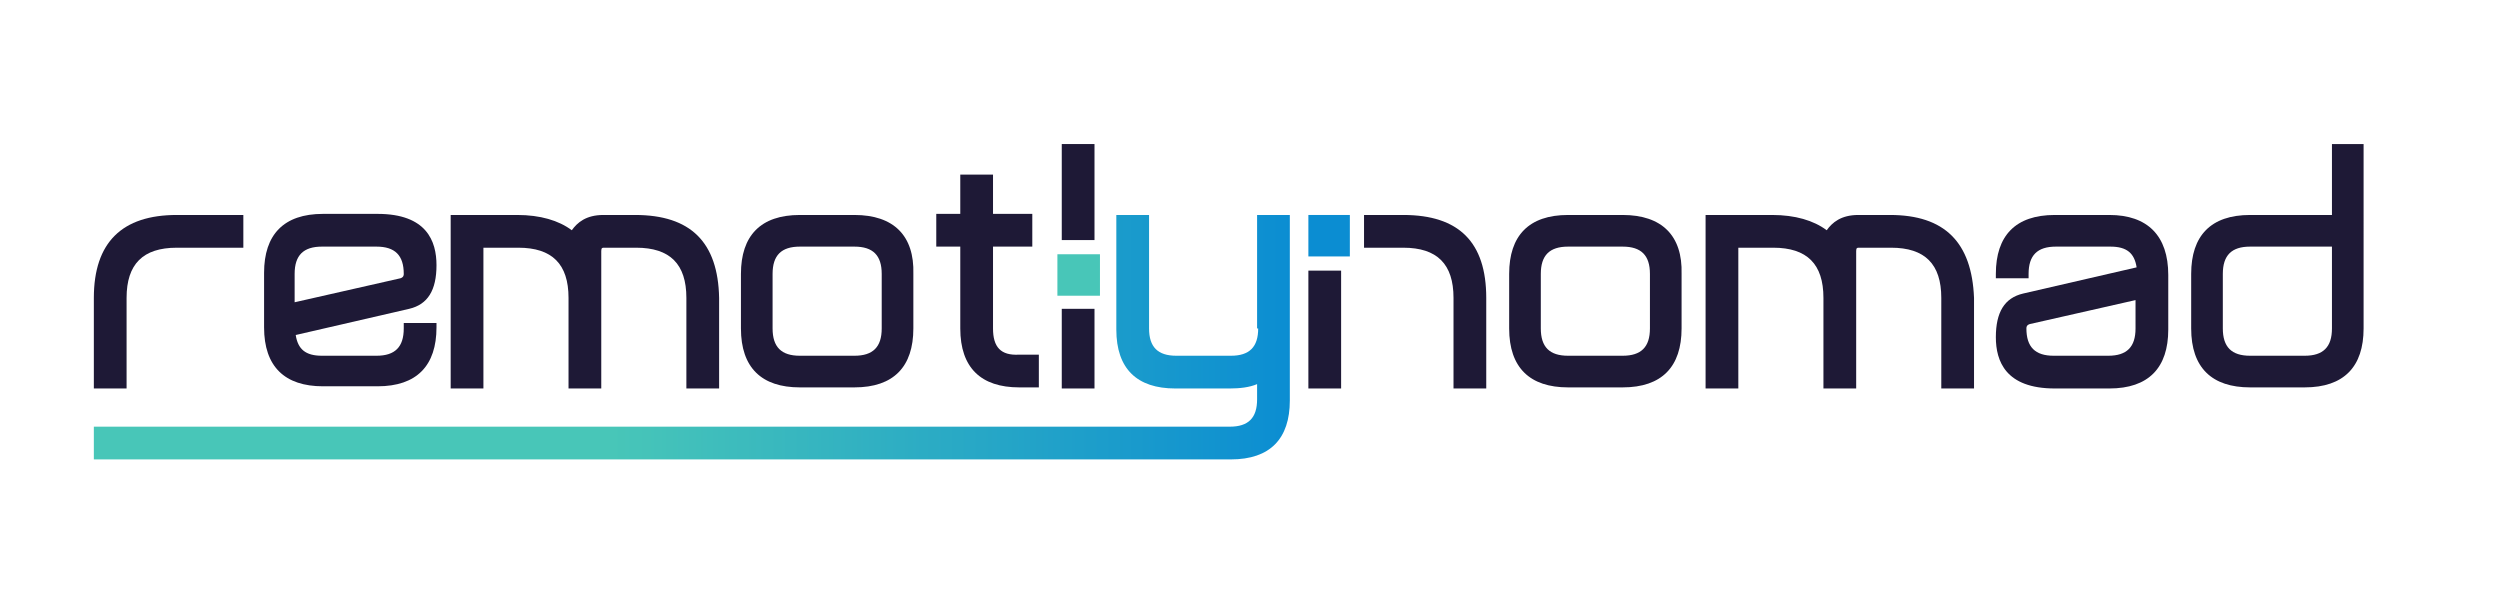
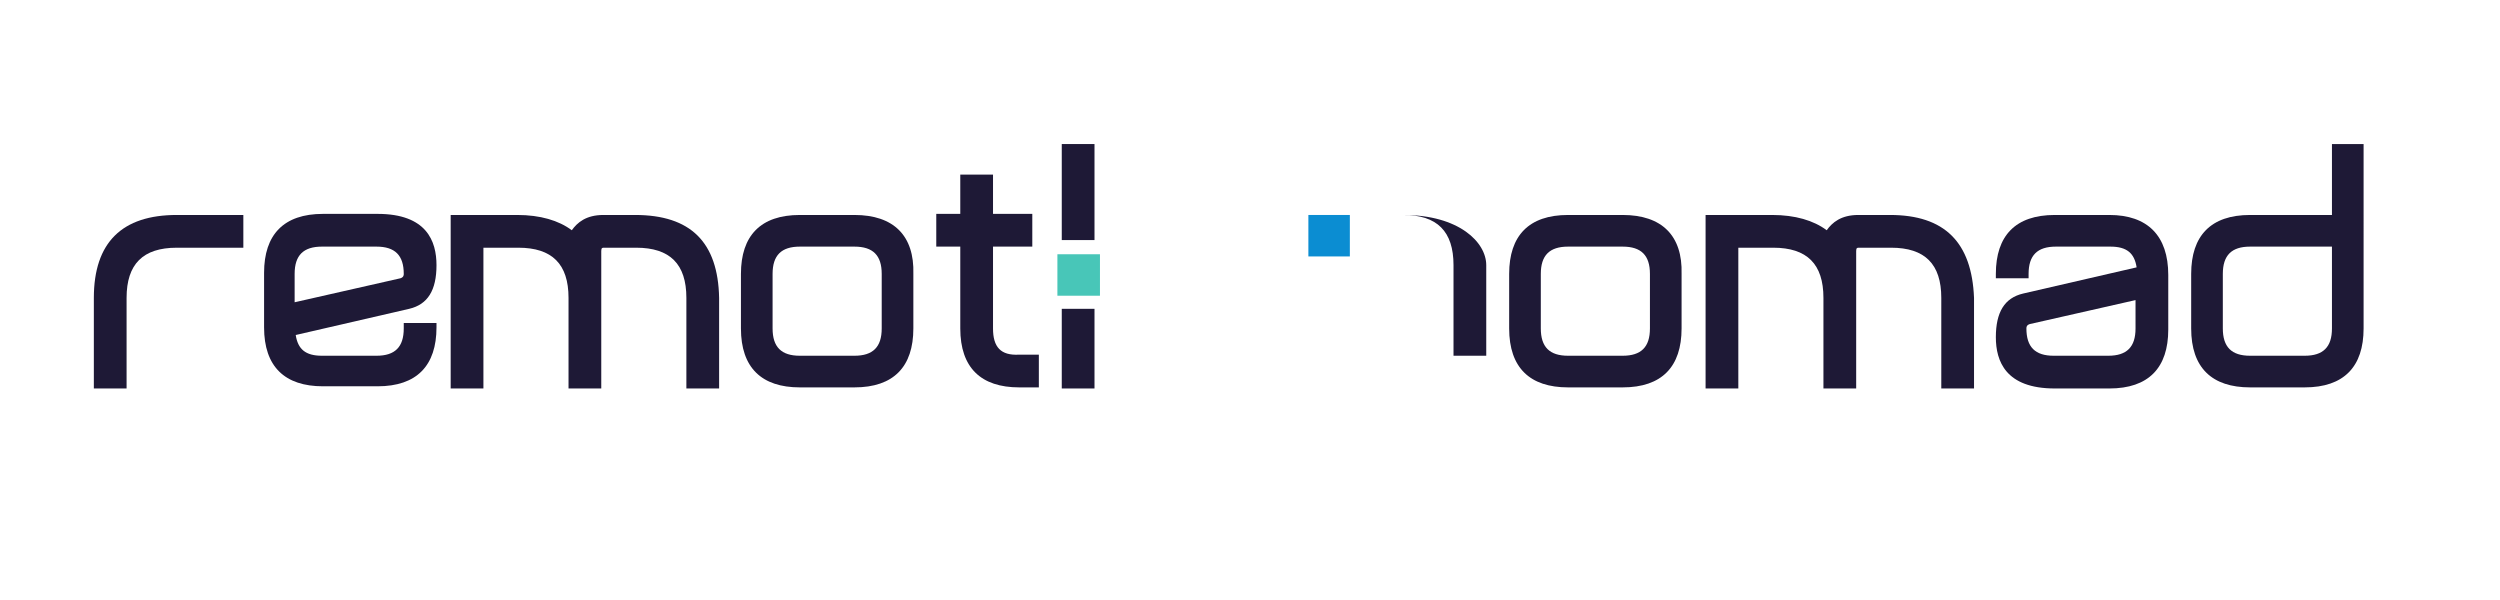
<svg xmlns="http://www.w3.org/2000/svg" version="1.1" id="Layer_1" x="0px" y="0px" viewBox="0 0 229.1 55" style="enable-background:new 0 0 229.1 55;" xml:space="preserve">
  <style type="text/css">
	.st0{fill:#1E1936;}
	.st1{fill:url(#SVGID_1_);}
	.st2{fill:#0B8DD2;}
	.st3{fill:#48C6B8;}
</style>
  <path class="st0" d="M8.6,27.3v8.3h3v-8.3c0-3.1,1.5-4.6,4.6-4.6h6.1v-3h-6.1C11.2,19.7,8.6,22.2,8.6,27.3z" />
  <path class="st0" d="M37,30.1c0,1.7-0.8,2.5-2.5,2.5h-5c-1.5,0-2.2-0.6-2.4-1.9l10.4-2.4c1.7-0.4,2.5-1.7,2.5-4  c0-2.2-0.9-4.7-5.4-4.7h-5c-3.6,0-5.4,1.9-5.4,5.4v5c0,3.6,1.9,5.4,5.4,5.4h5c3.6,0,5.4-1.9,5.4-5.4v-0.4h-3V30.1z M27,25.1  c0-1.7,0.8-2.5,2.5-2.5h5c1.7,0,2.5,0.8,2.5,2.5c0,0.1,0,0.3-0.3,0.4L27,27.7V25.1z" />
  <path class="st0" d="M58.2,19.7h-2.9c-1.6,0-2.4,0.7-2.9,1.4c-1.2-0.9-2.9-1.4-5-1.4h-6.1v15.9h3V22.7h3.2c3.1,0,4.6,1.5,4.6,4.6  v8.3h3V23c0-0.3,0.1-0.3,0.3-0.3h2.9c3.1,0,4.6,1.5,4.6,4.6v8.3h3v-8.3C65.8,22.2,63.3,19.7,58.2,19.7z" />
  <path class="st0" d="M78.3,19.7h-5c-3.6,0-5.4,1.9-5.4,5.4v5c0,3.6,1.9,5.4,5.4,5.4h5c3.6,0,5.4-1.9,5.4-5.4v-5  C83.8,21.6,81.9,19.7,78.3,19.7z M80.8,30.1c0,1.7-0.8,2.5-2.5,2.5h-5c-1.7,0-2.5-0.8-2.5-2.5v-5c0-1.7,0.8-2.5,2.5-2.5h5  c1.7,0,2.5,0.8,2.5,2.5V30.1z" />
  <path class="st0" d="M91,30.1v-7.5h3.6v-3H91v-3.6h-3v3.6h-2.2v3H88v7.5c0,3.6,1.9,5.4,5.4,5.4h1.8v-3h-1.8  C91.7,32.6,91,31.8,91,30.1z" />
  <linearGradient id="SVGID_1_" gradientUnits="userSpaceOnUse" x1="8.599" y1="30.865" x2="118.47" y2="30.865">
    <stop offset="0.432" style="stop-color:#48C6B8" />
    <stop offset="1" style="stop-color:#0B8DD2" />
  </linearGradient>
-   <path class="st1" d="M115.3,30.1c0,1.7-0.8,2.5-2.5,2.5h-5c-1.7,0-2.5-0.8-2.5-2.5V19.7h-3v10.5c0,3.6,1.9,5.4,5.4,5.4h5  c0.9,0,1.8-0.1,2.5-0.4v1.4c0,1.7-0.8,2.5-2.5,2.5H8.6v3h104.2c3.6,0,5.4-1.9,5.4-5.4V19.7h-3V30.1z" />
  <path class="st0" d="M148.7,19.7h-5c-3.6,0-5.4,1.9-5.4,5.4v5c0,3.6,1.9,5.4,5.4,5.4h5c3.6,0,5.4-1.9,5.4-5.4v-5  C154.2,21.6,152.3,19.7,148.7,19.7z M151.2,30.1c0,1.7-0.8,2.5-2.5,2.5h-5c-1.7,0-2.5-0.8-2.5-2.5v-5c0-1.7,0.8-2.5,2.5-2.5h5  c1.7,0,2.5,0.8,2.5,2.5V30.1z" />
  <path class="st0" d="M173.2,19.7h-2.9c-1.6,0-2.4,0.7-2.9,1.4c-1.2-0.9-2.9-1.4-5-1.4h-6.1v15.9h3V22.7h3.2c3.1,0,4.6,1.5,4.6,4.6  v8.3h3V23c0-0.3,0.1-0.3,0.3-0.3h2.9c3.1,0,4.6,1.5,4.6,4.6v8.3h3v-8.3C180.7,22.2,178.2,19.7,173.2,19.7z" />
  <path class="st0" d="M193.3,19.7h-5c-3.6,0-5.4,1.9-5.4,5.4v0.4h3v-0.4c0-1.7,0.8-2.5,2.5-2.5h5c1.5,0,2.2,0.6,2.4,1.9l-10.4,2.4  c-1.7,0.4-2.5,1.7-2.5,4c0,2.2,0.9,4.7,5.4,4.7h5c3.6,0,5.4-1.9,5.4-5.4v-5C198.7,21.6,196.8,19.7,193.3,19.7z M195.7,30.1  c0,1.7-0.8,2.5-2.5,2.5h-5c-1.7,0-2.5-0.8-2.5-2.5c0-0.1,0-0.3,0.3-0.4l9.7-2.2V30.1z" />
  <path class="st0" d="M213.7,13.2v6.5h-7.5c-3.6,0-5.4,1.9-5.4,5.4v5c0,3.6,1.9,5.4,5.4,5.4h5c3.6,0,5.4-1.9,5.4-5.4V13.2H213.7z   M213.7,30.1c0,1.7-0.8,2.5-2.5,2.5h-5c-1.7,0-2.5-0.8-2.5-2.5v-5c0-1.7,0.8-2.5,2.5-2.5h7.5V30.1z" />
  <polyline class="st2" points="123.7,19.7 123.7,23.5 119.9,23.5 119.9,19.7 123.7,19.7 " />
-   <path class="st0" d="M128.6,19.7H125v0v3h3.6c3.1,0,4.6,1.5,4.6,4.6v8.3h3v-8.3C136.2,22.2,133.7,19.7,128.6,19.7z" />
-   <polygon class="st0" points="119.9,24.8 119.9,24.8 119.9,35.6 122.9,35.6 122.9,25.6 122.9,25.6 122.9,24.8 " />
+   <path class="st0" d="M128.6,19.7H125v0h3.6c3.1,0,4.6,1.5,4.6,4.6v8.3h3v-8.3C136.2,22.2,133.7,19.7,128.6,19.7z" />
  <polyline class="st3" points="100.8,23.3 100.8,27.1 96.9,27.1 96.9,23.3 100.8,23.3 " />
  <g>
    <rect x="97.3" y="13.2" class="st0" width="3" height="8.8" />
    <rect x="97.3" y="28.3" class="st0" width="3" height="7.3" />
  </g>
</svg>